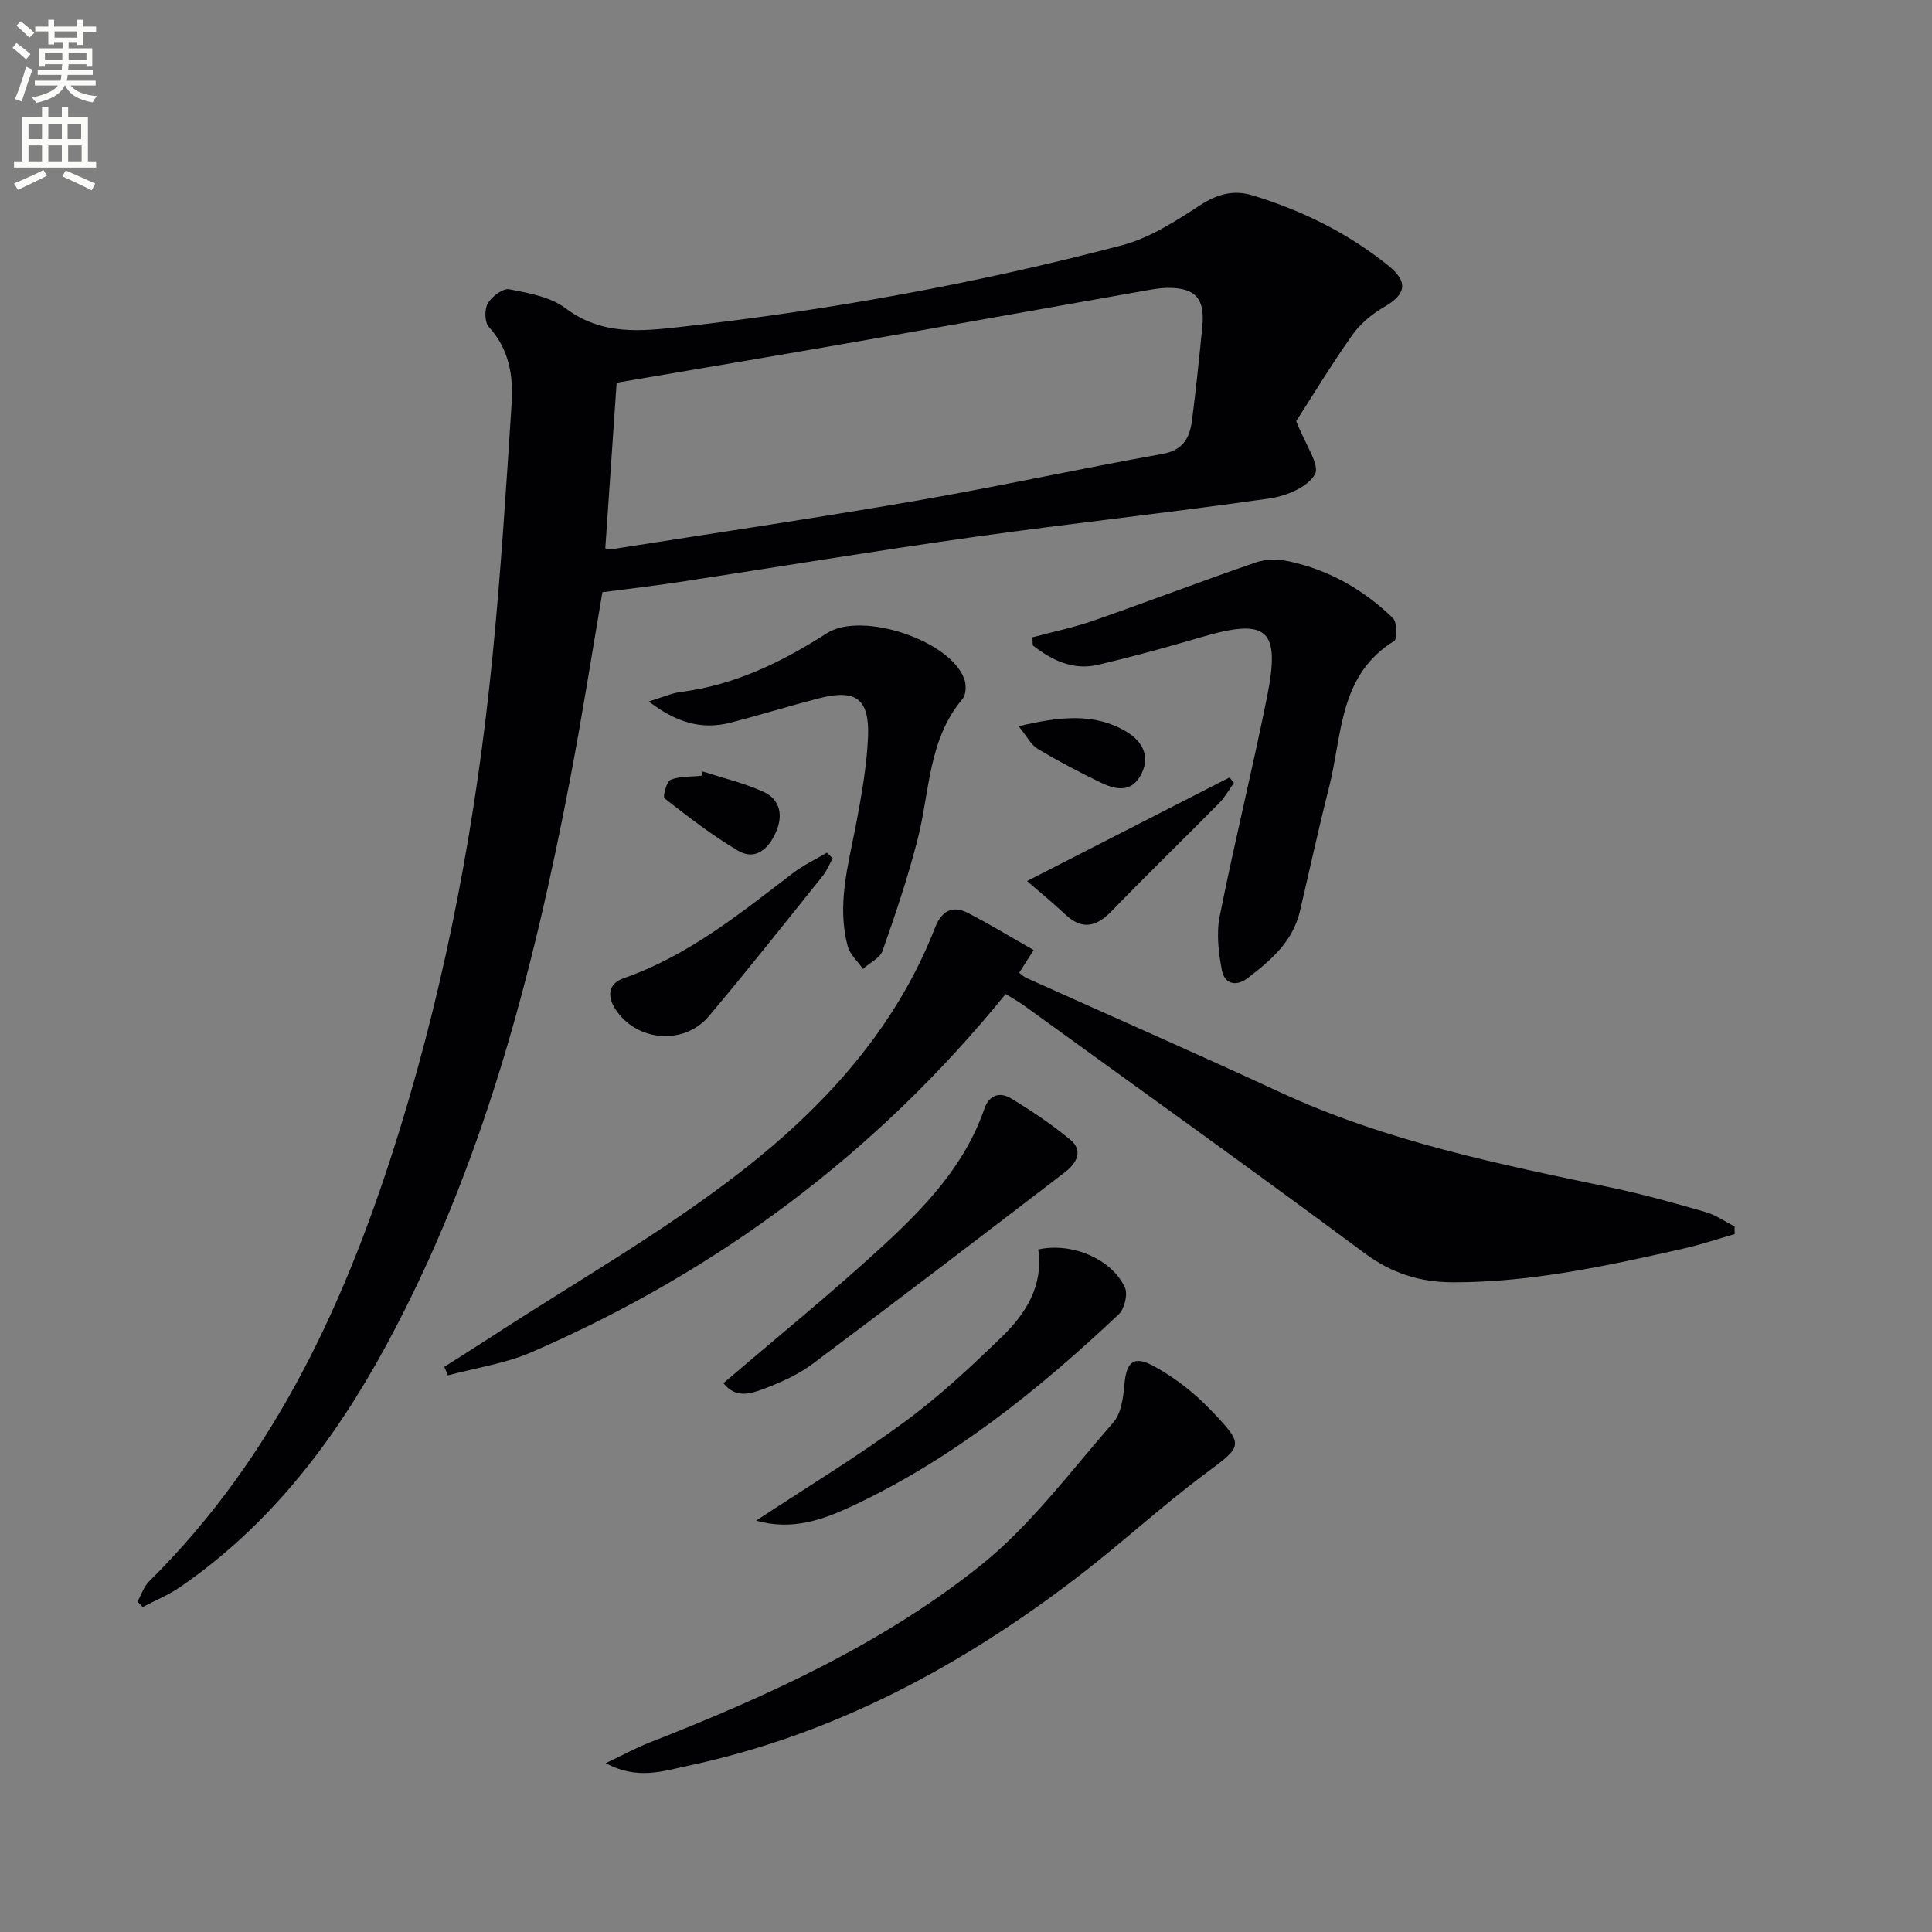
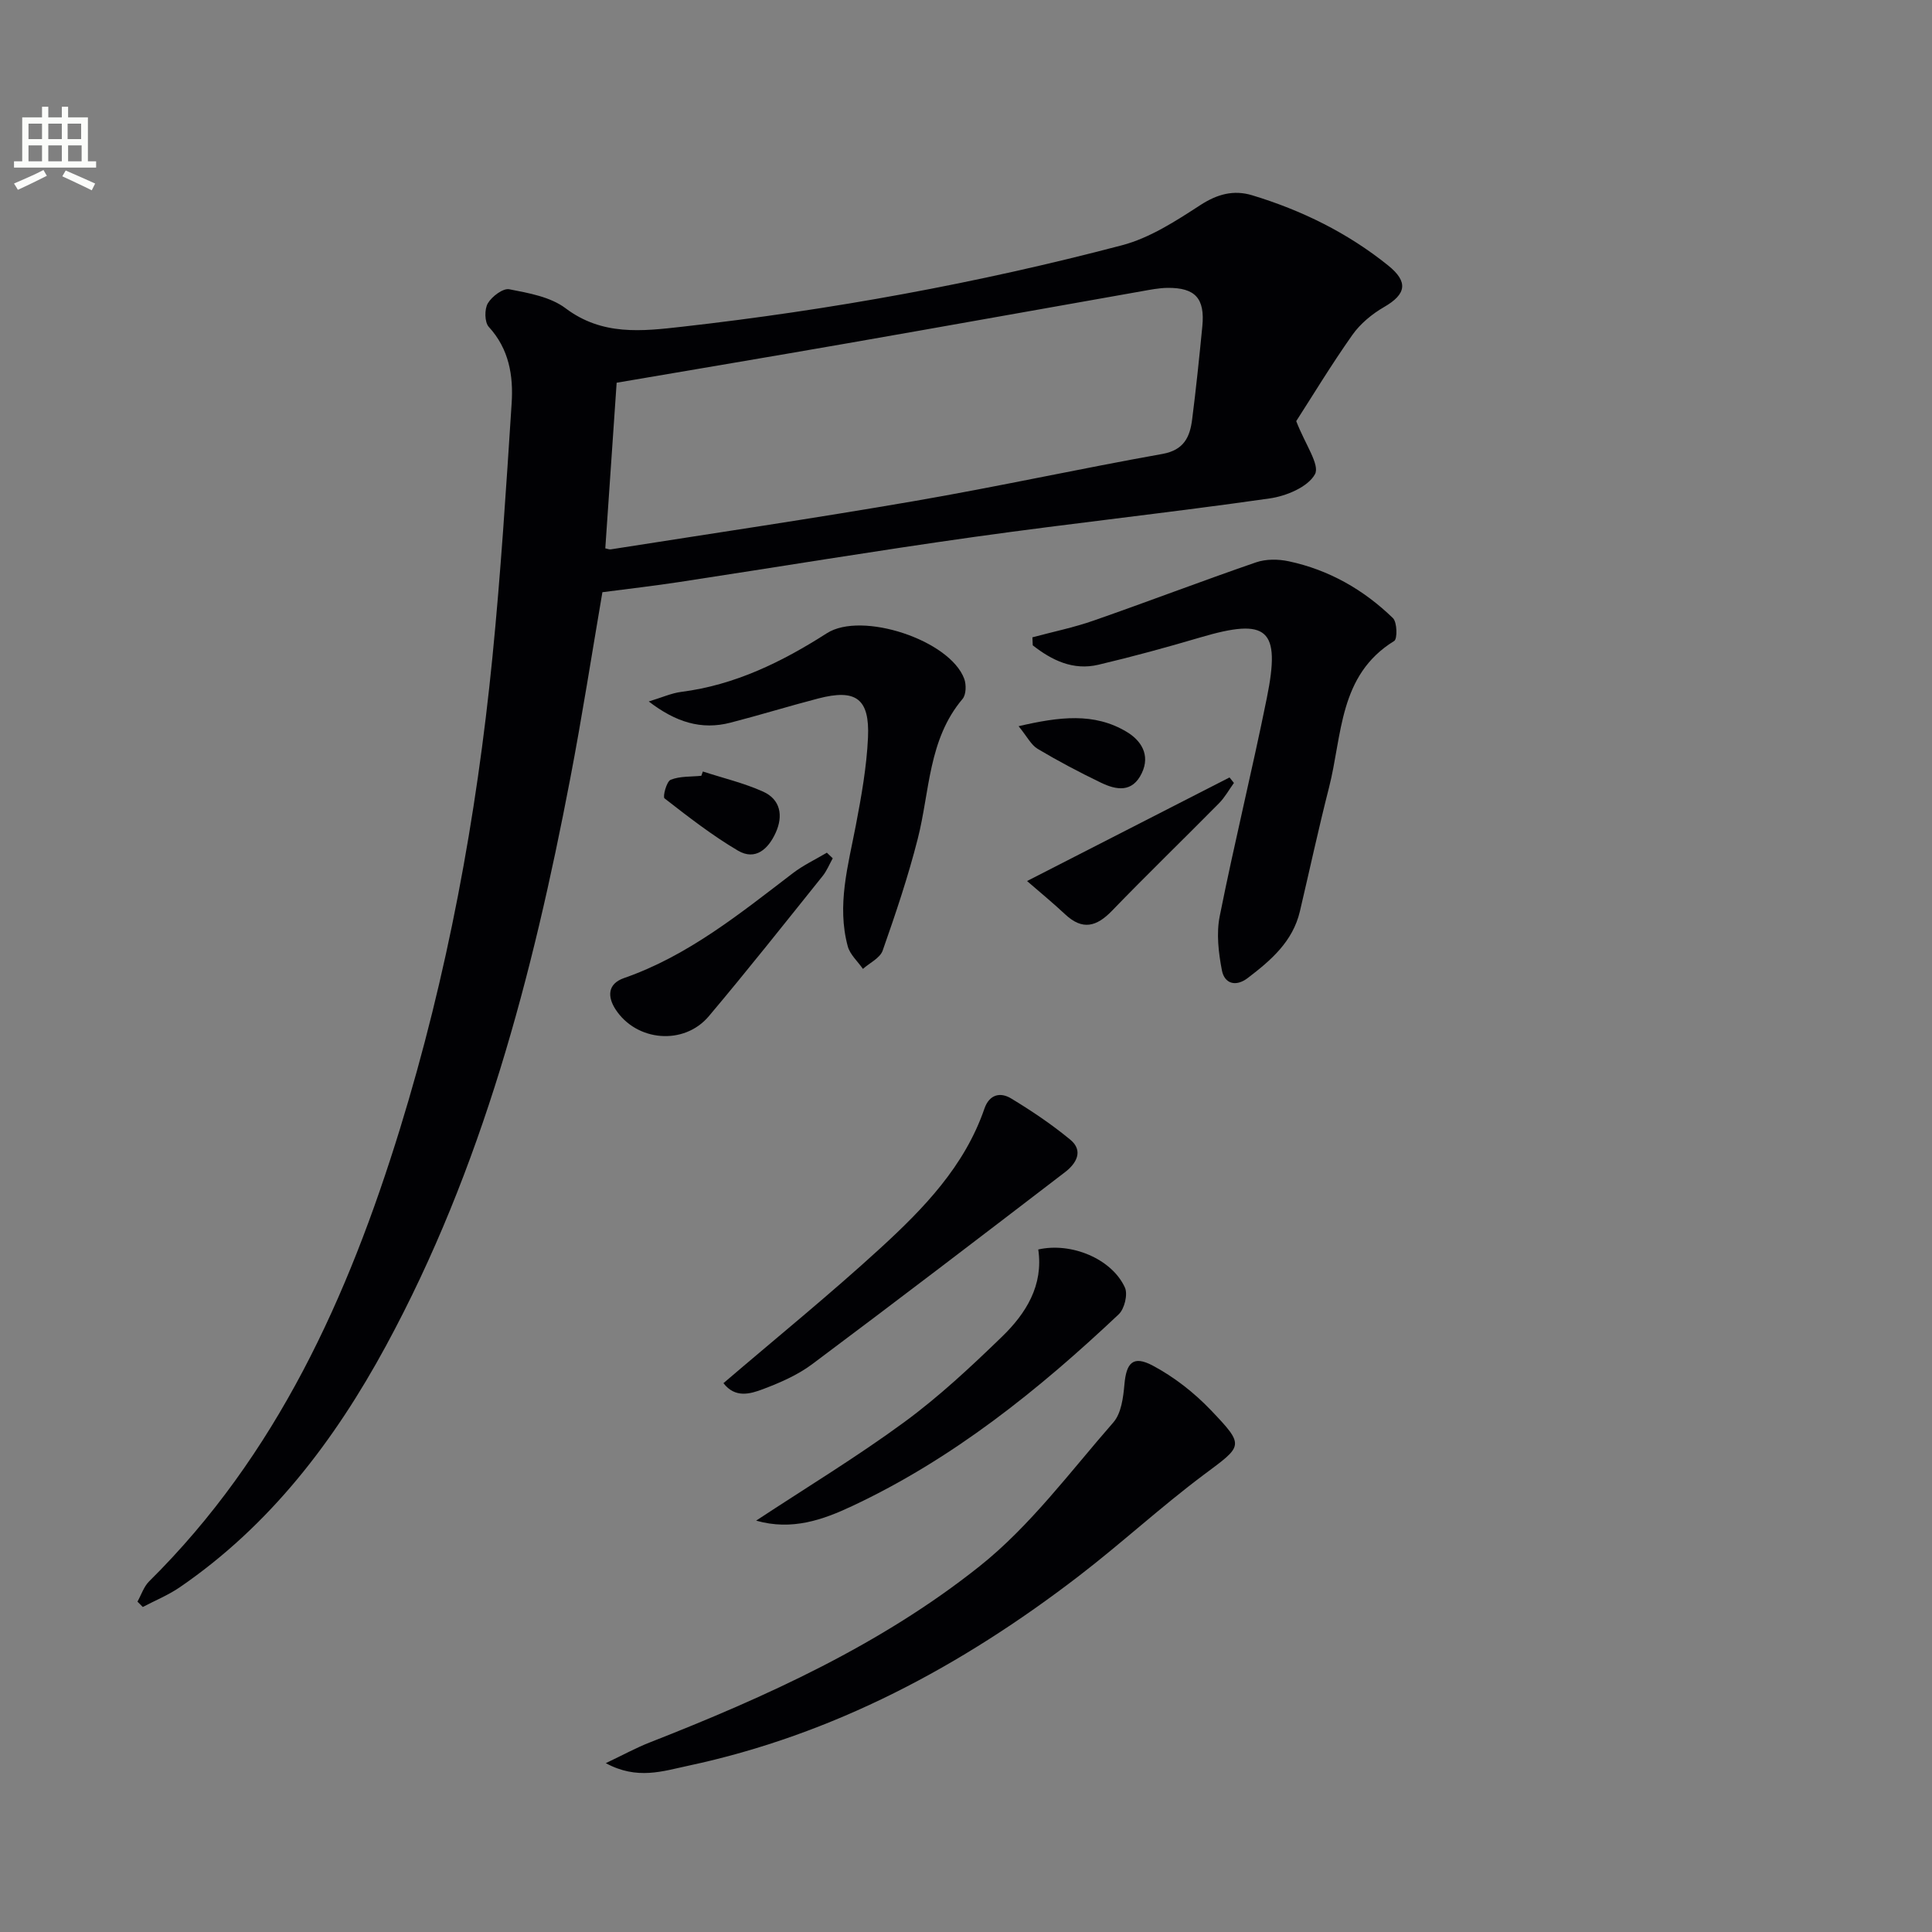
<svg xmlns="http://www.w3.org/2000/svg" enable-background="new 0 0 400 400" viewBox="0 0 400 400">
  <rect x="0" y="0" width="400" height="400" fill="#808080" stroke="none" />
-   <path d="m2.6 9.9.8-1c.9.7 1.9 1.4 2.9 2.3l-.9 1.1c-1.1-1-2-1.8-2.8-2.4zm.5 10.6c.9-2.1 1.6-4.3 2.3-6.7.4.2.8.4 1.3.6-.7 2.1-1.5 4.3-2.2 6.6zm.3-15.2.9-.9c1 .8 2 1.6 2.8 2.4l-1 1c-.9-.9-1.8-1.7-2.7-2.5zm12.6-1.2h1.2v1.4h2.7v1.1h-2.7v2.7h-1.2v-.6h-1.8v1.3h4.9v3.8h-1.2v-.5h-3.7c0 .4-.1.9-.1 1.2h5.1v1h-5.2c0 .5-.1.9-.2 1.2h6v1h-5.2c1.1 1.3 2.9 2 5.5 2.2-.4.4-.7.8-.9 1.3-2.9-.5-4.8-1.6-5.7-3.5h-.1c-.8 1.7-2.7 2.9-5.9 3.6-.2-.4-.6-.8-.9-1.1 2.8-.6 4.6-1.4 5.4-2.5h-4.8v-1h5.3c.1-.3.2-.7.2-1.2h-4.9v-1h5c0-.4 0-.8.1-1.2h-3.6v.5h-1.2v-3.8h4.9v-1.3h-1.8v.5h-1.2v-2.7h-2.7v-1h2.7v-1.4h1.2v1.4h4.8zm-6.7 8.3h3.6c0-.4 0-.9 0-1.4h-3.6zm1.9-4.6h4.8v-1.3h-4.7v1.3zm6.7 3.2h-3.7v1.4h3.7z" fill="#fbfcfa" />
  <path d="m8.7 22.1h1.3v2.2h2.8v-2.2h1.3v2.2h4.1v9.1h1.7v1.3h-17v-1.3h1.7v-9.1h4.1zm.3 13.1.7 1.2c-1.8.9-3.8 1.9-6 2.9-.2-.4-.5-.8-.8-1.3 2.3-1 4.4-1.9 6.1-2.8zm-3.1-6.4h2.8v-3.2h-2.8zm0 4.6h2.8v-3.3h-2.8zm4.1-4.6h2.8v-3.2h-2.8zm0 4.6h2.8v-3.3h-2.8zm3.6 1.9c2.1.9 4.1 1.8 6.1 2.7l-.7 1.4c-2.2-1.1-4.2-2-6.1-2.9zm3.2-9.7h-2.8v3.2h2.8zm-2.7 7.8h2.8v-3.3h-2.8z" fill="#fbfcfa" />
  <g fill="#010104">
    <path d="m268.37 87.19c1.85 4.81 4.94 9.04 3.88 10.99-1.44 2.64-5.93 4.52-9.36 5.01-20.37 2.92-40.84 5.12-61.22 7.98s-40.68 6.23-61.02 9.33c-5.23.8-10.49 1.4-15.93 2.11-2.2 12.86-4.2 25.77-6.66 38.59-7.79 40.74-18.21 80.67-38.15 117.44-10.66 19.66-24 37.18-42.71 50-2.37 1.62-5.09 2.73-7.64 4.07-.37-.37-.73-.74-1.1-1.11.79-1.41 1.31-3.09 2.41-4.19 26.46-26.17 41.2-58.87 51.94-93.7 9.81-31.82 15.84-64.44 19.13-97.53 1.74-17.52 2.85-35.11 3.99-52.68.37-5.7-.52-11.23-4.73-15.82-.88-.96-.92-3.66-.2-4.88.84-1.42 3.14-3.17 4.45-2.91 4.01.78 8.51 1.57 11.64 3.93 7.6 5.72 15.78 4.77 24.19 3.82 30.74-3.47 61.11-8.99 91.01-16.86 5.75-1.51 11.12-5 16.2-8.3 3.54-2.3 6.92-3.21 10.76-2.05 10.26 3.11 19.77 7.78 28.16 14.54 4.21 3.39 3.75 5.94-.84 8.59-2.5 1.44-4.94 3.46-6.59 5.8-4.39 6.22-8.34 12.76-11.61 17.83zm-143.05 26.34c.5.1.83.26 1.13.21 20.98-3.3 41.99-6.4 62.91-10.01 17.16-2.96 34.18-6.69 51.32-9.75 4.46-.8 5.68-3.52 6.14-7.14.82-6.41 1.48-12.85 2.11-19.29.56-5.76-1.46-8-7.19-7.95-1.81.02-3.63.39-5.43.71-20.24 3.57-40.47 7.21-60.72 10.74-15.97 2.79-31.96 5.46-47.92 8.19-.77 11.25-1.55 22.62-2.35 34.29z" />
-     <path d="m91.99 282.99c3.13-2 6.28-3.97 9.4-6 17.39-11.35 35.59-21.66 51.93-34.35 17.23-13.39 32.08-29.55 40.26-50.55 1.36-3.48 3.57-4.75 6.85-3.05 4.52 2.32 8.86 4.98 13.58 7.66-1.28 2.01-2.05 3.21-3 4.7.49.36.93.81 1.47 1.06 17.54 7.9 35.17 15.62 52.62 23.71 21.91 10.15 45.32 14.87 68.72 19.76 6.49 1.36 12.89 3.16 19.26 5 2.13.61 4.04 1.97 6.05 2.98 0 .53 0 1.07.01 1.6-3.52 1.01-7.01 2.18-10.58 2.99-15.71 3.55-31.42 7-47.68 6.99-6.93-.01-12.74-1.86-18.42-6.08-23.24-17.25-46.79-34.09-70.23-51.07-1.33-.96-2.76-1.76-4.01-2.55-26.76 32.95-59.6 57.43-98.2 74.18-5.44 2.36-11.52 3.23-17.3 4.79-.25-.59-.49-1.18-.73-1.77z" />
+     <path d="m91.99 282.99z" />
    <path d="m125.42 365.04c3.61-1.71 6.28-3.18 9.09-4.28 24.2-9.49 47.91-20.25 68.28-36.47 10.51-8.36 18.78-19.58 27.72-29.8 1.64-1.88 2.05-5.16 2.29-7.86.39-4.49 1.79-6.06 5.86-3.9 4.42 2.35 8.59 5.61 12.05 9.24 7.09 7.43 6.62 7.31-1.44 13.33-8.91 6.66-17.12 14.25-25.95 21.03-24.24 18.62-50.7 32.83-80.88 39.26-5.19 1.1-10.51 2.98-17.02-.55z" />
    <path d="m213.75 131.95c4.23-1.14 8.54-2.02 12.66-3.46 11.24-3.92 22.37-8.18 33.63-12.06 2.06-.71 4.62-.69 6.79-.22 8.31 1.77 15.5 5.88 21.56 11.76.88.85.95 4.32.26 4.74-11.5 7.07-10.72 19.5-13.49 30.33-2.17 8.5-4.02 17.09-6.03 25.64-1.47 6.26-6 10.15-10.8 13.81-2.45 1.87-4.81 1.21-5.35-1.6-.7-3.65-1.17-7.62-.45-11.2 3.01-15.1 6.7-30.07 9.75-45.16 2.92-14.41.18-16.68-13.8-12.55-6.98 2.06-14 3.98-21.08 5.65-5.22 1.23-9.62-.92-13.58-4.02-.02-.56-.05-1.11-.07-1.66z" />
    <path d="m134.32 145.23c2.75-.83 4.69-1.72 6.71-1.98 11.13-1.42 20.87-6.2 30.17-12.15 7.2-4.6 25.44 1.4 28.43 9.43.45 1.21.41 3.28-.34 4.17-7.12 8.42-6.77 19.11-9.28 28.96-1.99 7.83-4.58 15.52-7.26 23.14-.55 1.56-2.69 2.55-4.09 3.8-1.07-1.55-2.67-2.95-3.14-4.67-2.3-8.5.08-16.74 1.67-25.04 1.15-6.01 2.24-12.1 2.52-18.2.36-8.07-2.51-10.1-10.29-8.08-6.08 1.58-12.09 3.44-18.18 5.01-6.03 1.56-11.33-.09-16.92-4.39z" />
    <path d="m149.78 286.37c11.14-9.53 22.1-18.43 32.49-27.95 8.95-8.2 17.44-16.96 21.54-28.88 1.02-2.96 3.29-3.48 5.53-2.12 4.25 2.57 8.41 5.37 12.24 8.53 2.83 2.33 1.22 4.97-1.05 6.71-17.4 13.34-34.82 26.65-52.38 39.78-3.01 2.25-6.64 3.83-10.19 5.17-2.63.99-5.73 1.92-8.18-1.24z" />
    <path d="m156.55 314.83c10.58-6.97 20.94-13.25 30.66-20.39 7.2-5.28 13.8-11.45 20.23-17.68 4.98-4.82 8.62-10.63 7.52-18.07 6.88-1.55 15.24 1.95 17.94 7.88.64 1.41-.09 4.42-1.28 5.54-16.62 15.68-34.36 29.94-55.2 39.71-5.98 2.81-12.44 5.14-19.87 3.01z" />
    <path d="m172.41 177.7c-.69 1.23-1.22 2.59-2.1 3.68-7.8 9.72-15.53 19.5-23.56 29.02-5.14 6.1-15 5.25-19.33-1.45-1.65-2.56-1.67-5.25 1.77-6.45 13.3-4.63 24.01-13.36 34.98-21.73 2.16-1.65 4.67-2.83 7.02-4.23.41.39.81.77 1.22 1.16z" />
    <path d="m255.47 162.1c-1.02 1.41-1.88 2.99-3.09 4.21-7.36 7.45-14.89 14.74-22.17 22.27-3.19 3.3-6.1 4.07-9.66.74-2.6-2.43-5.36-4.69-7.91-6.91 14.46-7.4 28.19-14.43 41.92-21.45.3.38.61.76.91 1.14z" />
    <path d="m145.52 159.73c4.17 1.36 8.5 2.38 12.48 4.17 3.61 1.63 4.18 5.01 2.61 8.48-1.51 3.35-4.18 5.88-7.83 3.73-5.34-3.15-10.29-7-15.2-10.82-.4-.31.41-3.49 1.27-3.84 1.91-.78 4.21-.61 6.35-.83.1-.29.21-.59.32-.89z" />
    <path d="m210.89 150.35c8.38-1.94 15.65-2.9 22.44 1.21 2.85 1.72 4.89 4.69 3.07 8.5-1.95 4.1-5.25 3.53-8.45 1.99-4.46-2.15-8.86-4.47-13.12-7.01-1.36-.82-2.19-2.55-3.94-4.69z" />
  </g>
</svg>